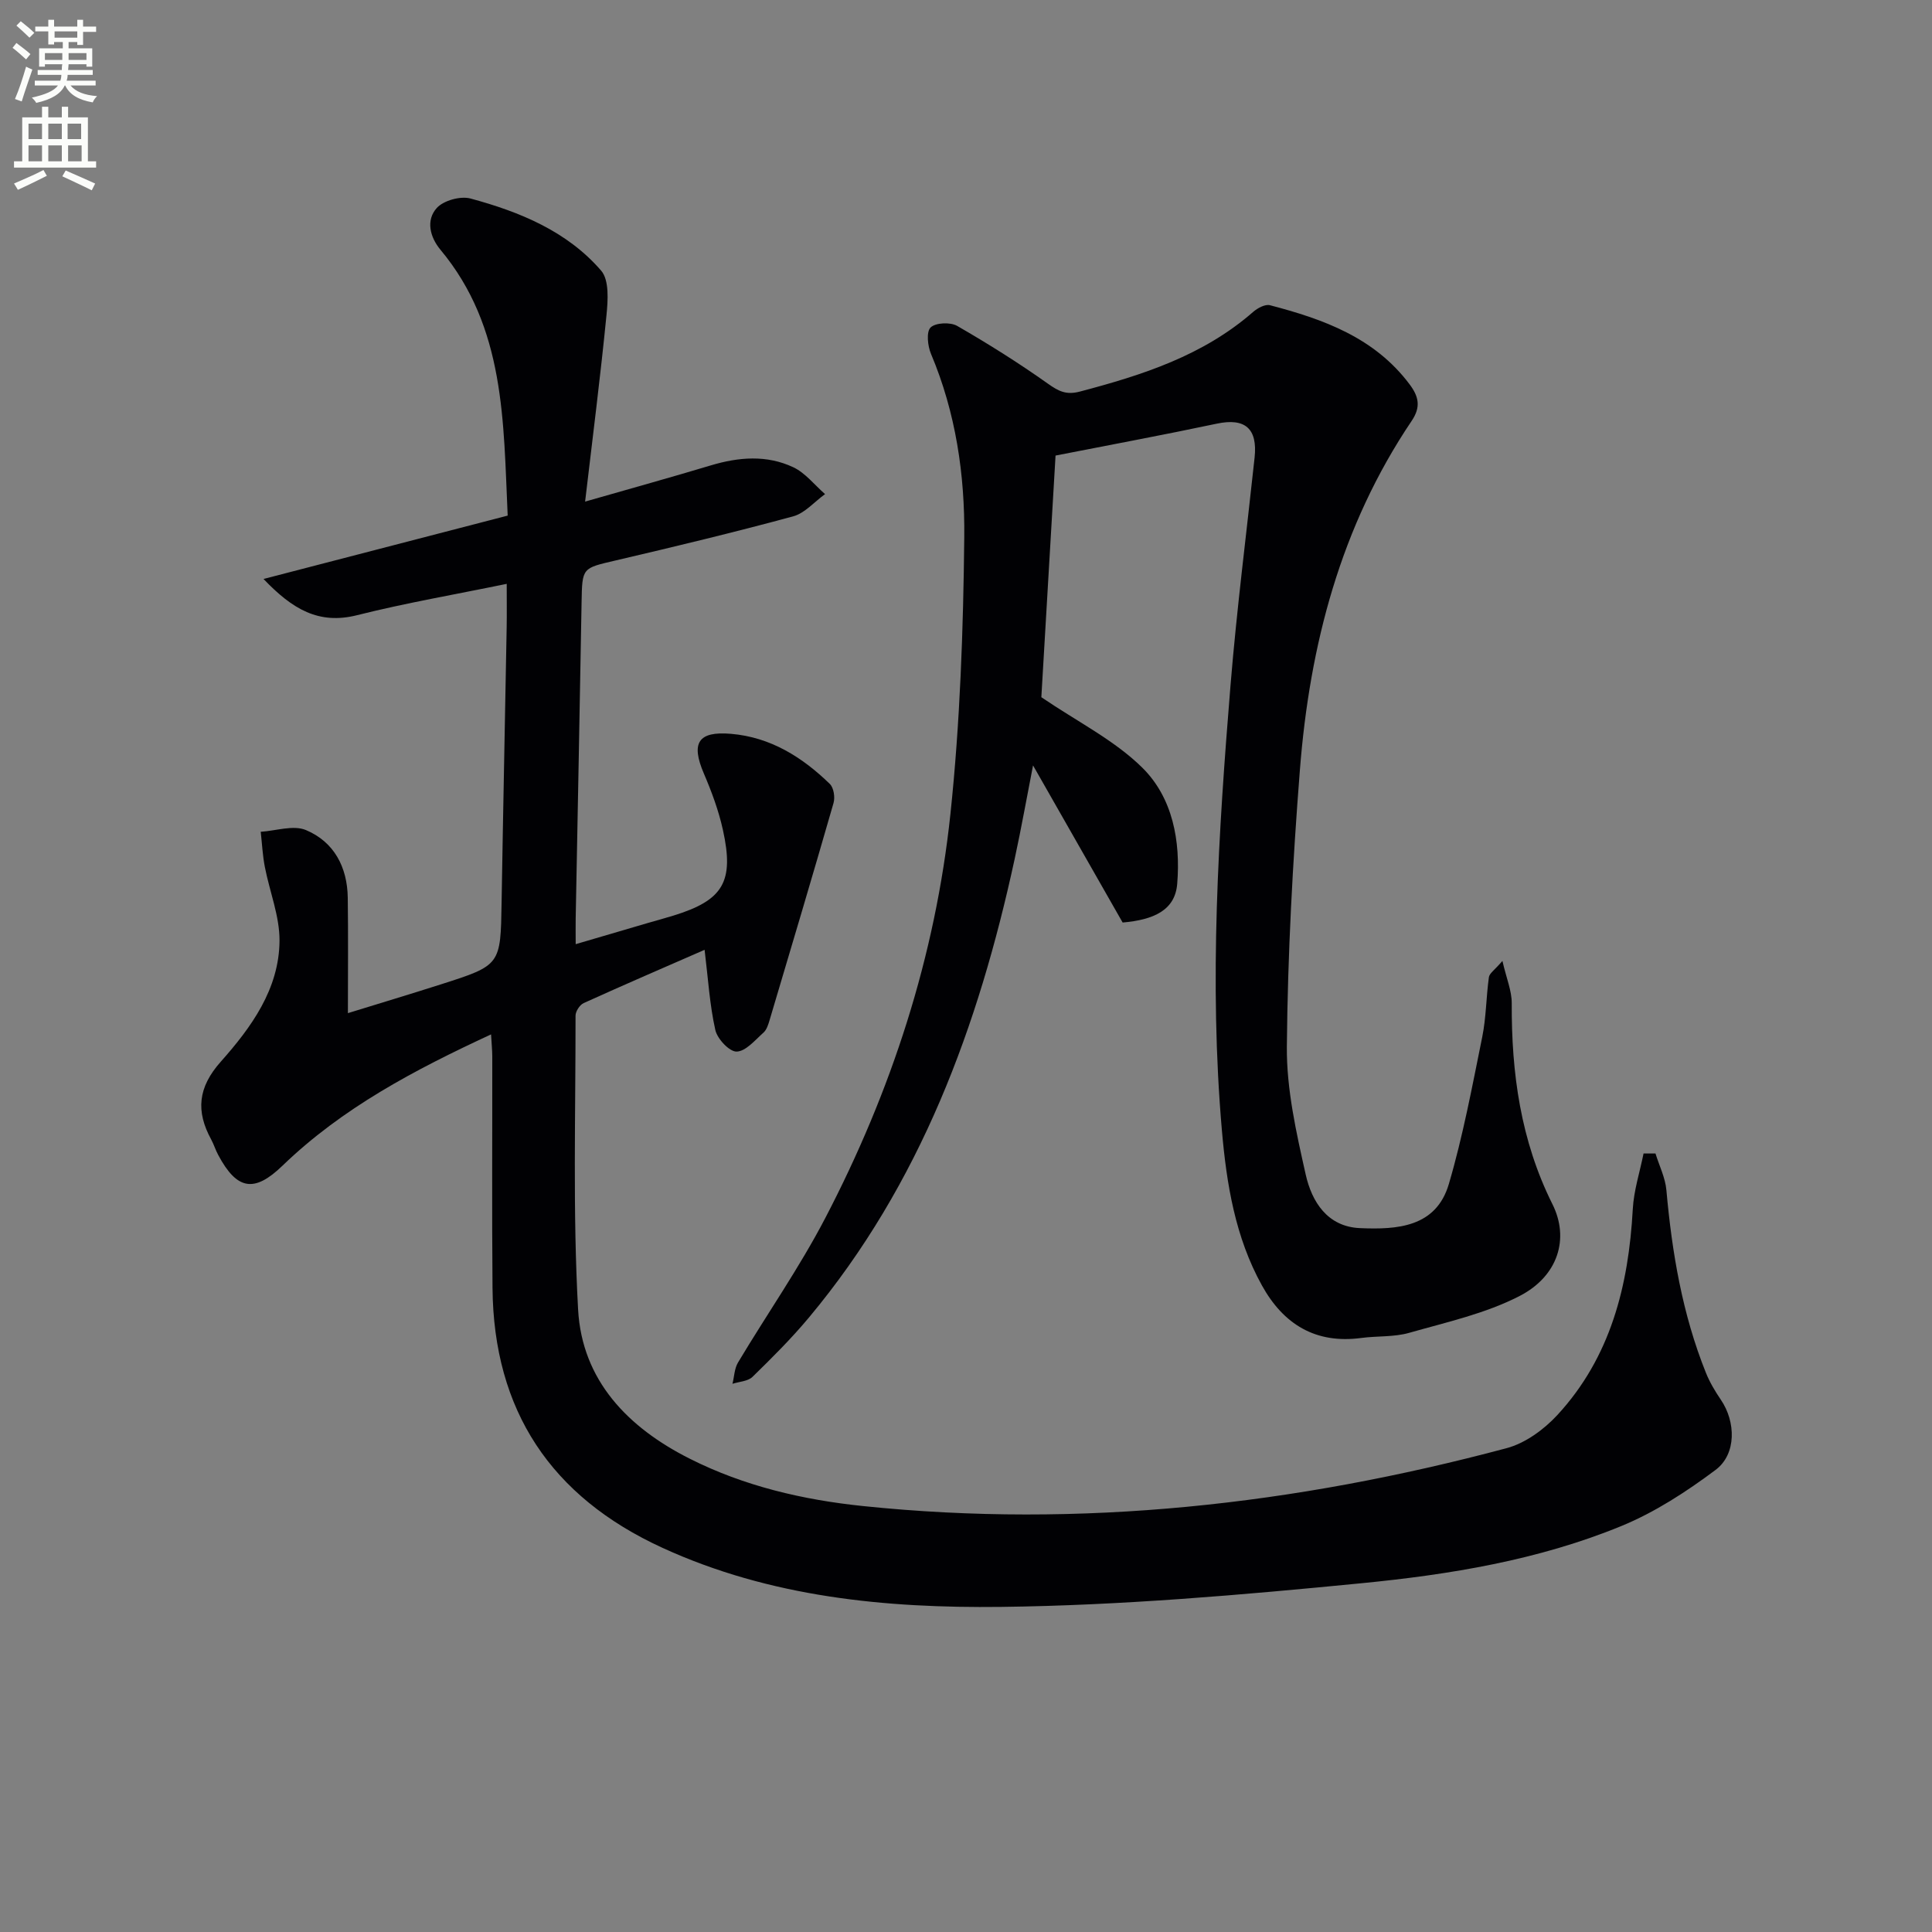
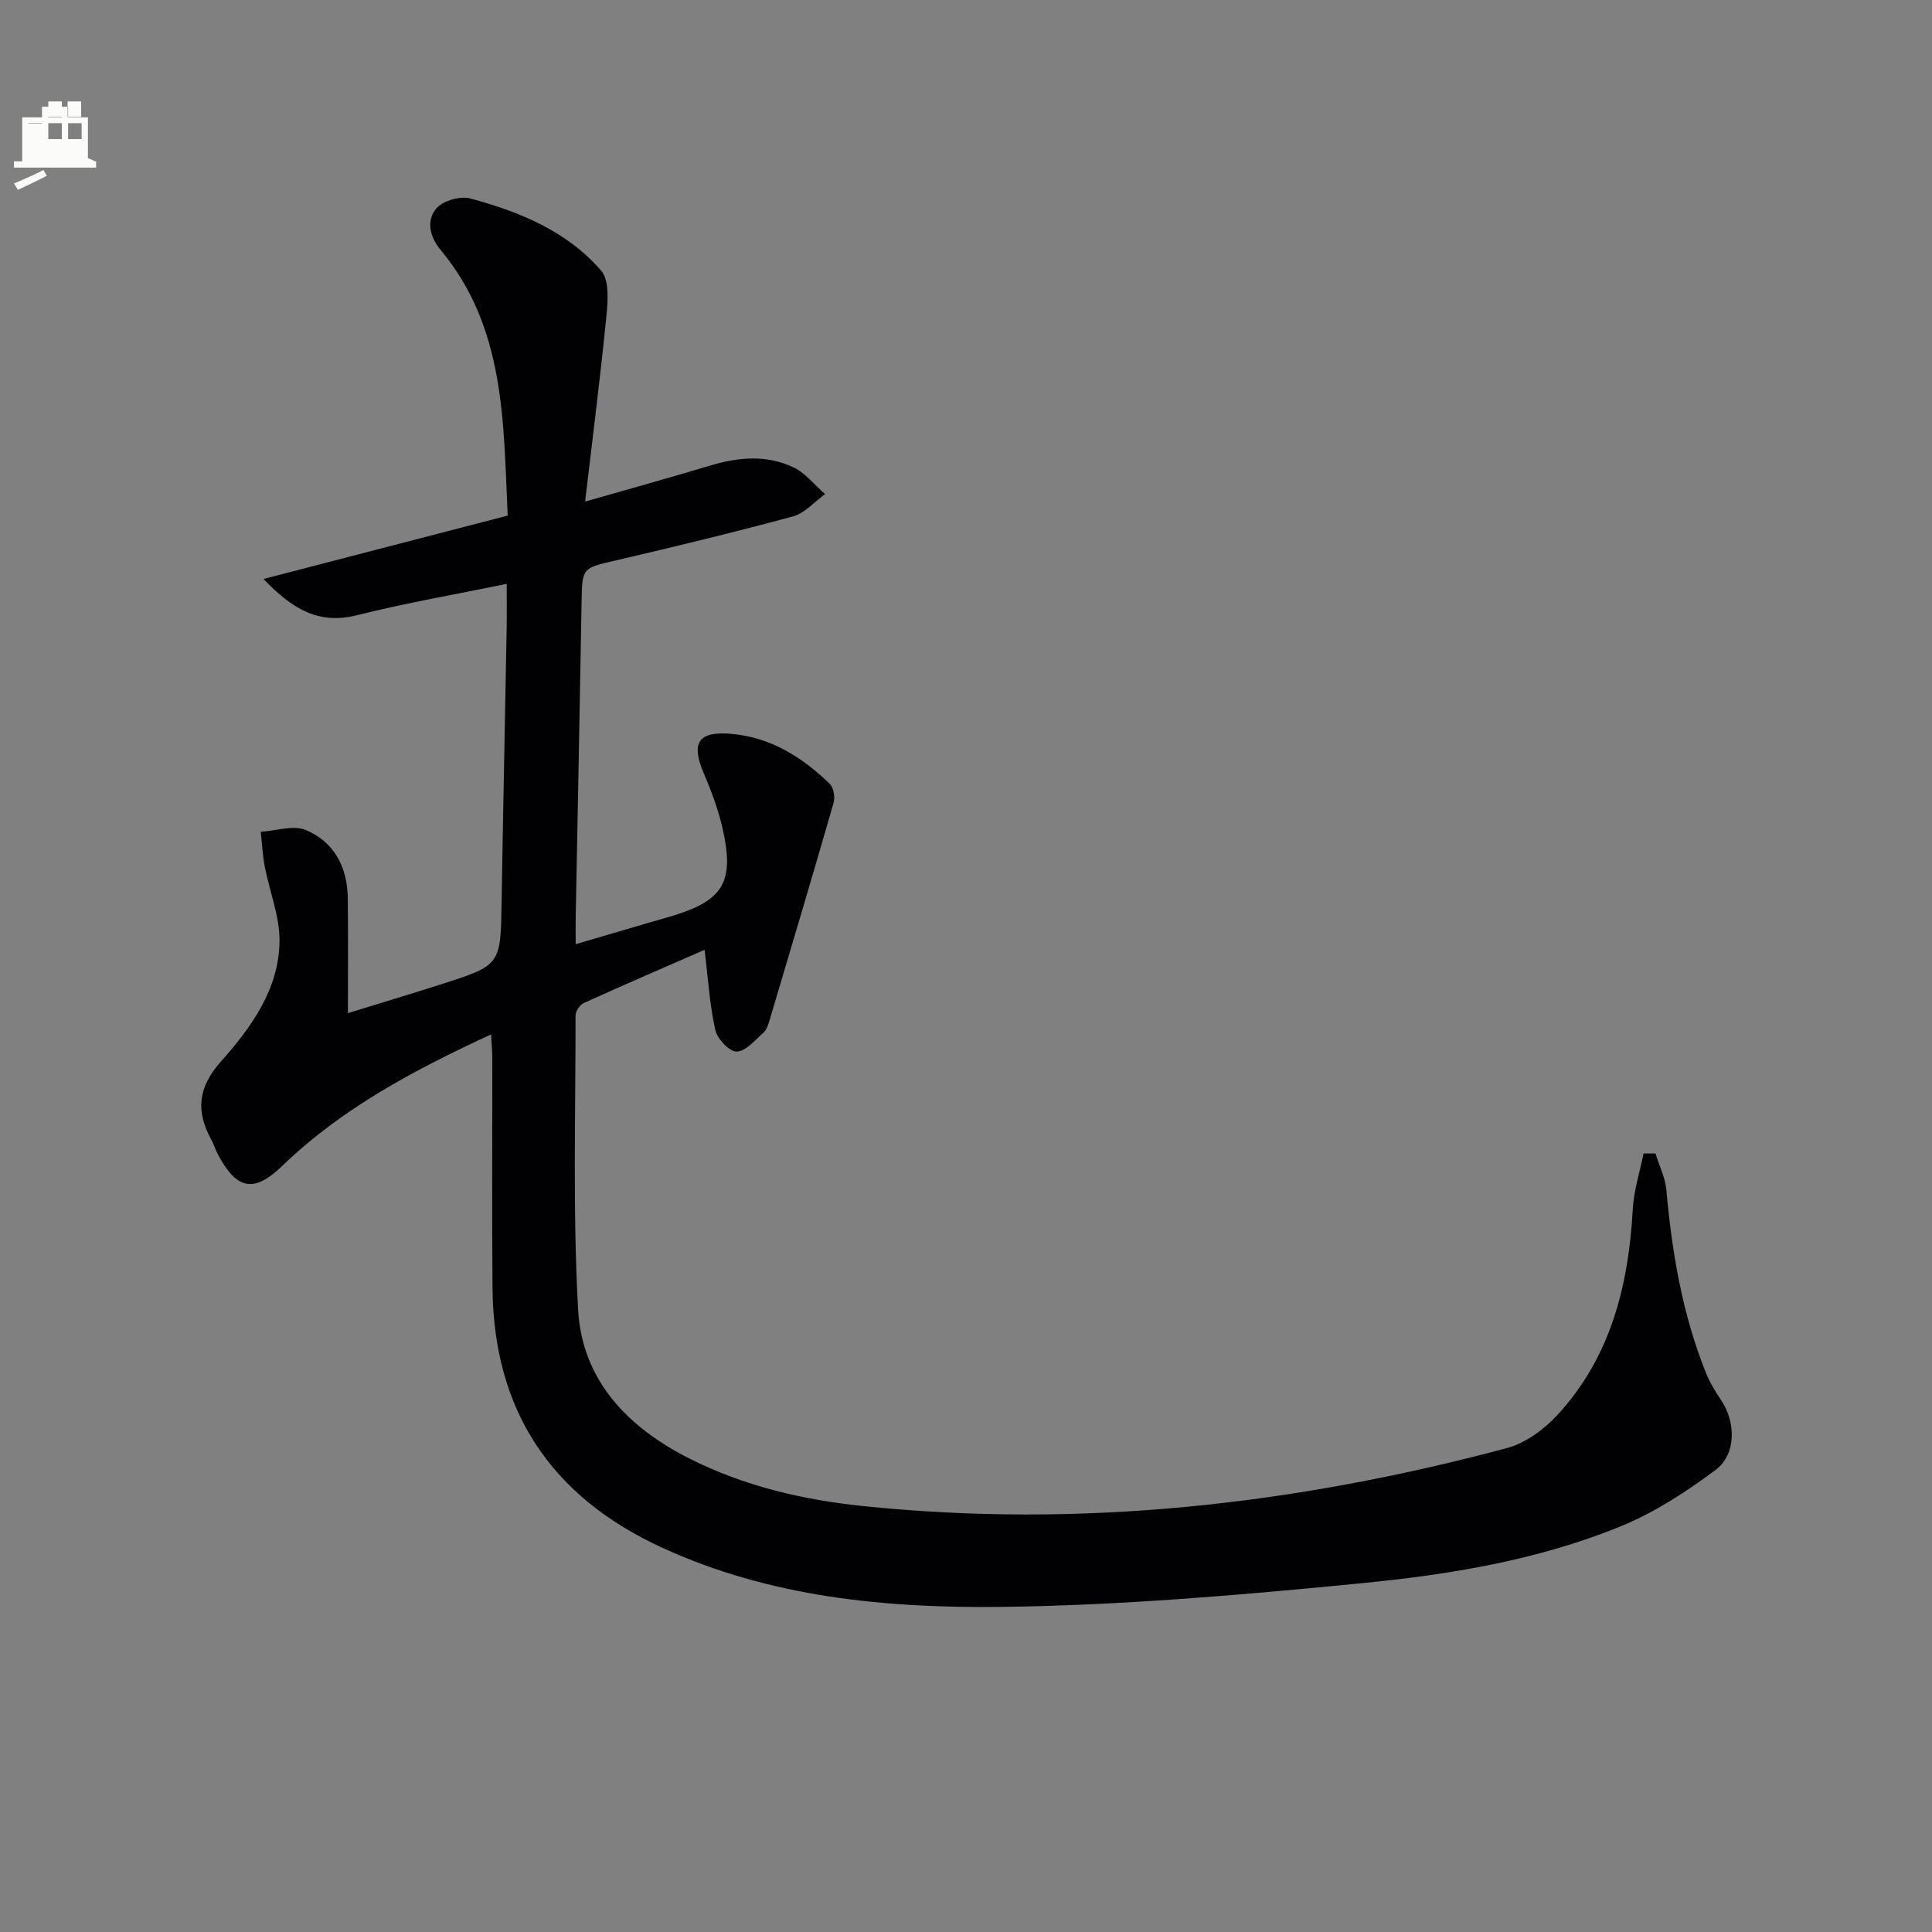
<svg xmlns="http://www.w3.org/2000/svg" enable-background="new 0 0 400 400" viewBox="0 0 400 400">
  <rect x="0" y="0" width="400" height="400" fill="#808080" stroke="none" />
-   <path d="m2.6 9.9.8-1c.9.7 1.9 1.4 2.9 2.3l-.9 1.1c-1.1-1-2-1.8-2.8-2.4zm.5 10.6c.9-2.1 1.6-4.3 2.3-6.7.4.2.8.4 1.3.6-.7 2.1-1.5 4.3-2.2 6.6zm.3-15.2.9-.9c1 .8 2 1.6 2.8 2.4l-1 1c-.9-.9-1.8-1.7-2.7-2.5zm12.6-1.2h1.2v1.4h2.7v1.1h-2.7v2.7h-1.2v-.6h-1.8v1.3h4.9v3.8h-1.2v-.5h-3.7c0 .4-.1.9-.1 1.2h5.1v1h-5.2c0 .5-.1.9-.2 1.2h6v1h-5.2c1.1 1.3 2.9 2 5.5 2.2-.4.4-.7.8-.9 1.3-2.9-.5-4.8-1.6-5.7-3.5h-.1c-.8 1.7-2.7 2.9-5.9 3.6-.2-.4-.6-.8-.9-1.1 2.8-.6 4.6-1.4 5.4-2.5h-4.8v-1h5.3c.1-.3.2-.7.2-1.2h-4.9v-1h5c0-.4 0-.8.1-1.2h-3.6v.5h-1.2v-3.8h4.9v-1.3h-1.8v.5h-1.2v-2.7h-2.7v-1h2.7v-1.4h1.2v1.4h4.8zm-6.7 8.3h3.6c0-.4 0-.9 0-1.4h-3.6zm1.9-4.6h4.8v-1.3h-4.7v1.3zm6.7 3.2h-3.7v1.4h3.7z" fill="#fbfcfa" />
-   <path d="m8.7 22.1h1.3v2.2h2.8v-2.2h1.3v2.2h4.1v9.1h1.7v1.3h-17v-1.3h1.7v-9.1h4.1zm.3 13.1.7 1.2c-1.8.9-3.8 1.9-6 2.9-.2-.4-.5-.8-.8-1.3 2.3-1 4.4-1.9 6.1-2.8zm-3.1-6.4h2.8v-3.2h-2.8zm0 4.6h2.8v-3.3h-2.8zm4.1-4.6h2.8v-3.2h-2.8zm0 4.6h2.8v-3.3h-2.8zm3.6 1.9c2.1.9 4.1 1.8 6.1 2.7l-.7 1.4c-2.2-1.1-4.2-2-6.1-2.9zm3.2-9.7h-2.8v3.2h2.8zm-2.7 7.8h2.8v-3.3h-2.8z" fill="#fbfcfa" />
+   <path d="m8.7 22.1h1.3v2.2h2.8v-2.2h1.3v2.2h4.1v9.1h1.7v1.3h-17v-1.3h1.7v-9.1h4.1zm.3 13.1.7 1.2c-1.8.9-3.8 1.9-6 2.9-.2-.4-.5-.8-.8-1.3 2.3-1 4.4-1.9 6.1-2.8zm-3.1-6.4h2.8v-3.2h-2.8zh2.8v-3.3h-2.8zm4.1-4.6h2.8v-3.2h-2.8zm0 4.6h2.8v-3.3h-2.8zm3.6 1.9c2.1.9 4.1 1.8 6.1 2.7l-.7 1.4c-2.2-1.1-4.2-2-6.1-2.9zm3.2-9.7h-2.8v3.2h2.8zm-2.7 7.8h2.8v-3.3h-2.8z" fill="#fbfcfa" />
  <g fill="#010104">
    <path d="m101.67 214.16c-15.89 7.36-30.8 15.23-43.18 27.18-5.84 5.64-9.42 5.08-13.32-2.23-.55-1.02-.89-2.16-1.44-3.18-3.2-5.86-2.77-10.78 1.98-16.12 6.29-7.08 12.1-15.03 12.16-25.05.03-5.08-2.05-10.17-3.04-15.28-.46-2.39-.58-4.84-.85-7.27 3.15-.19 6.75-1.45 9.37-.35 5.81 2.44 8.56 7.66 8.65 14 .11 7.78.03 15.55.03 23.9 6.24-1.93 12.78-3.89 19.29-5.97 12.38-3.96 12.32-3.99 12.53-16.96.31-18.98.71-37.96 1.05-56.93.05-2.81.01-5.62.01-9.02-10.67 2.2-20.93 3.96-30.99 6.49-7.93 1.99-13.37-1.23-19.36-7.5 17.26-4.48 33.64-8.73 50.55-13.12-.9-19.51-.49-38.93-13.91-55.03-2.2-2.64-3.06-6.14-.76-8.67 1.41-1.55 4.9-2.51 6.97-1.95 10.18 2.75 19.99 6.76 27.05 14.93 1.7 1.97 1.41 6.18 1.1 9.27-1.23 12.52-2.83 25.01-4.42 38.55 9.62-2.76 17.86-5.04 26.04-7.5 5.77-1.73 11.57-2.2 17.06.39 2.51 1.18 4.4 3.67 6.58 5.56-2.2 1.58-4.18 3.95-6.62 4.61-12.17 3.3-24.43 6.25-36.71 9.12-6.98 1.63-6.95 1.45-7.08 8.69-.37 21.81-.81 43.61-1.22 65.42-.03 1.49 0 2.98 0 5.34 5.3-1.55 10.14-2.98 14.99-4.4 1.75-.51 3.52-.98 5.26-1.52 10.28-3.17 12.61-6.98 10.23-17.74-.88-4-2.34-7.93-3.96-11.71-2.69-6.3-1.18-8.76 5.63-8.18 8.18.69 14.76 4.82 20.47 10.38.81.79 1.11 2.78.76 3.96-4.31 14.99-8.77 29.94-13.22 44.89-.28.94-.61 2.04-1.29 2.64-1.73 1.54-3.65 3.87-5.55 3.92-1.49.04-4-2.63-4.41-4.47-1.17-5.21-1.49-10.61-2.22-16.6-8.11 3.54-16.61 7.21-25.04 11.03-.81.37-1.68 1.71-1.68 2.6.02 20.29-.59 40.62.53 60.86.82 14.67 10.31 24.43 23.14 30.88 11.27 5.68 23.41 8.5 35.82 9.79 45.18 4.69 89.56-.31 133.27-11.98 3.87-1.03 7.74-3.86 10.52-6.87 11.03-11.96 14.74-26.78 15.61-42.62.21-3.87 1.46-7.68 2.23-11.52h2.47c.78 2.53 2.03 5.01 2.26 7.59 1.16 12.96 3.31 25.68 8.18 37.81.79 1.96 1.9 3.83 3.1 5.59 3.1 4.55 3.26 11.26-1.1 14.52-6.04 4.52-12.57 8.77-19.51 11.62-17.17 7.05-35.48 10.05-53.79 11.84-24.8 2.43-49.71 4.6-74.59 4.9-23.92.28-47.85-2-70.17-12.24-23.05-10.57-34.94-28.41-35.16-53.8-.14-15.99-.03-31.98-.05-47.97-.01-1.28-.14-2.55-.25-4.52z" />
-     <path d="m218.54 94.32c-.98 16.64-2 34-2.94 50.03 7.48 5.09 15.12 8.89 20.89 14.58 6.33 6.24 7.95 15.24 7.24 24.05-.44 5.5-4.9 7.46-11.3 8.02-5.92-10.38-12.13-21.28-18.55-32.53-1.27 6.48-2.41 12.92-3.79 19.3-7.5 34.67-19.51 67.34-42.6 95-3.62 4.34-7.65 8.35-11.7 12.3-.95.92-2.74.98-4.14 1.43.37-1.48.4-3.16 1.15-4.41 5.97-9.98 12.67-19.57 18.04-29.86 13.71-26.29 22.83-54.25 25.94-83.75 2-18.97 2.66-38.14 2.86-57.23.14-12.93-1.75-25.82-6.89-37.99-.69-1.64-1-4.55-.08-5.46 1.02-1 4.08-1.14 5.49-.33 6.43 3.7 12.74 7.67 18.79 11.96 2.21 1.57 3.79 2.39 6.63 1.64 12.95-3.41 25.53-7.45 35.88-16.5.9-.79 2.48-1.63 3.46-1.38 11.06 2.89 21.65 6.68 28.92 16.38 1.91 2.55 2.37 4.69.43 7.57-14.71 21.82-21.12 46.43-23.14 72.26-1.49 19.06-2.53 38.18-2.7 57.29-.08 8.83 1.95 17.78 3.9 26.48 1.26 5.61 4.47 10.81 11.24 11.1 7.66.33 15.76-.15 18.4-9.14 2.93-9.96 4.84-20.24 6.91-30.43.82-4.05.81-8.27 1.38-12.38.11-.81 1.19-1.49 2.8-3.37.83 3.61 1.94 6.19 1.93 8.76-.07 14.48 1.84 28.42 8.43 41.61 3.55 7.11 1.17 14.87-6.76 18.98-7.07 3.66-15.16 5.44-22.91 7.65-3.15.9-6.61.62-9.9 1.06-9.47 1.27-16.12-2.82-20.58-10.87-5.53-9.97-7.32-20.99-8.29-32.1-2.68-30.79-.72-61.53 1.79-92.22 1.29-15.72 3.3-31.38 4.98-47.08.65-6.05-2-8.25-7.8-7.03-11 2.33-22.05 4.38-33.41 6.61z" />
  </g>
</svg>